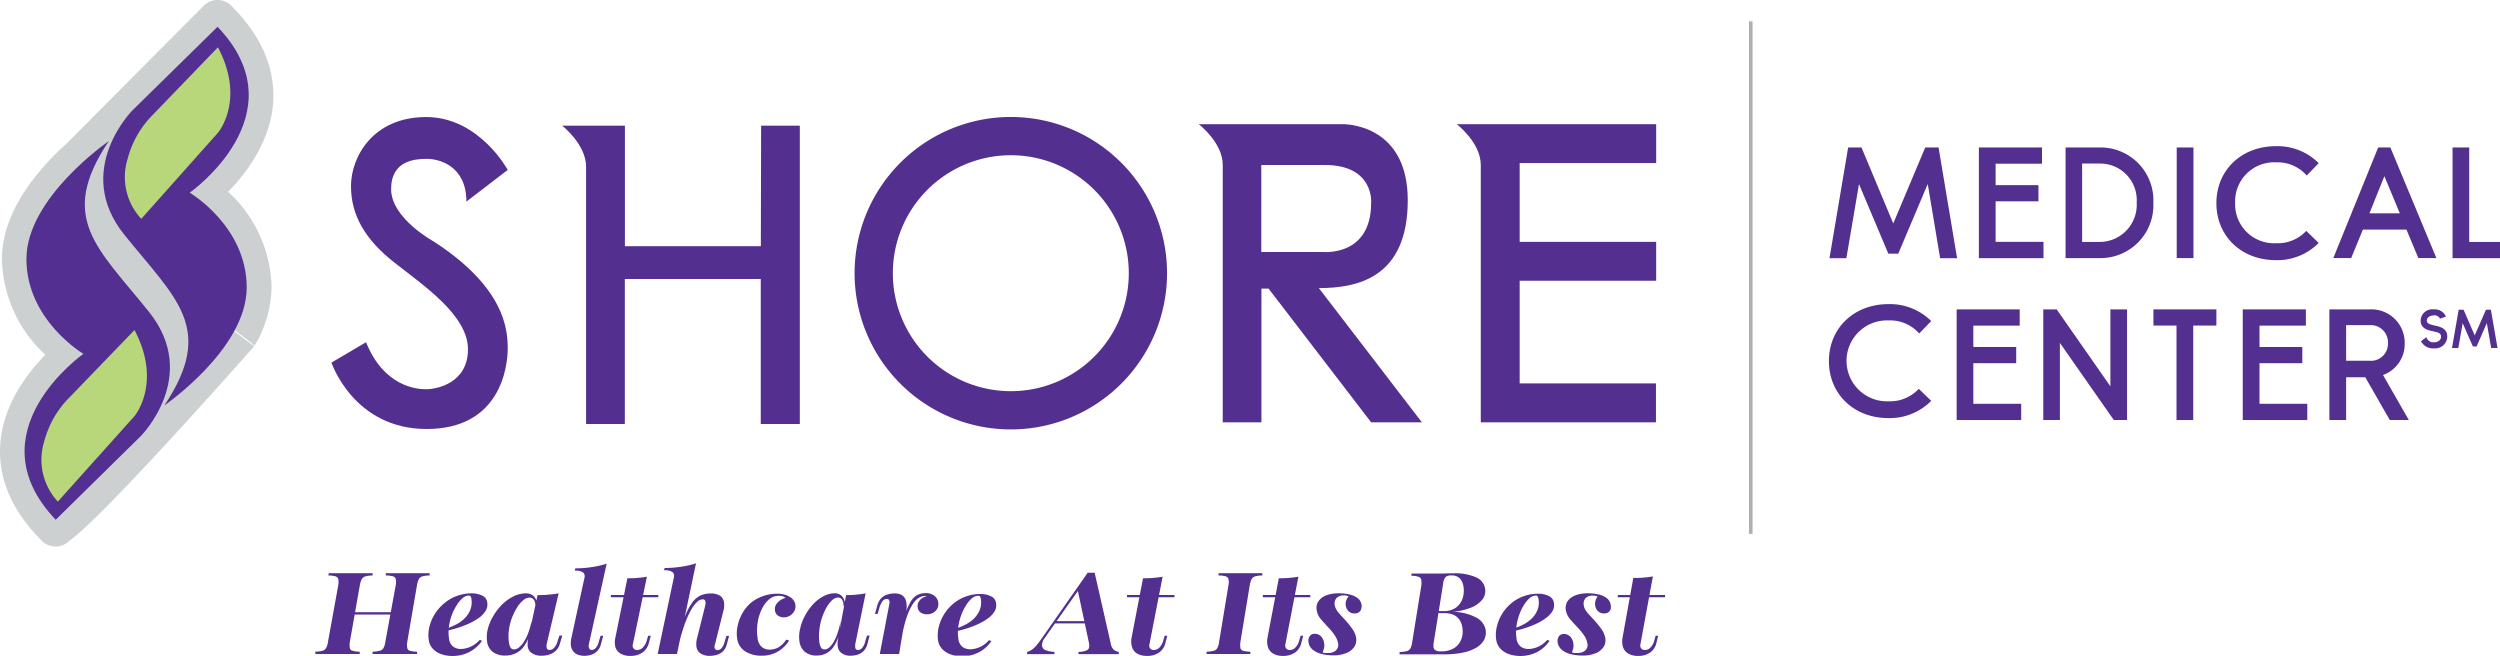
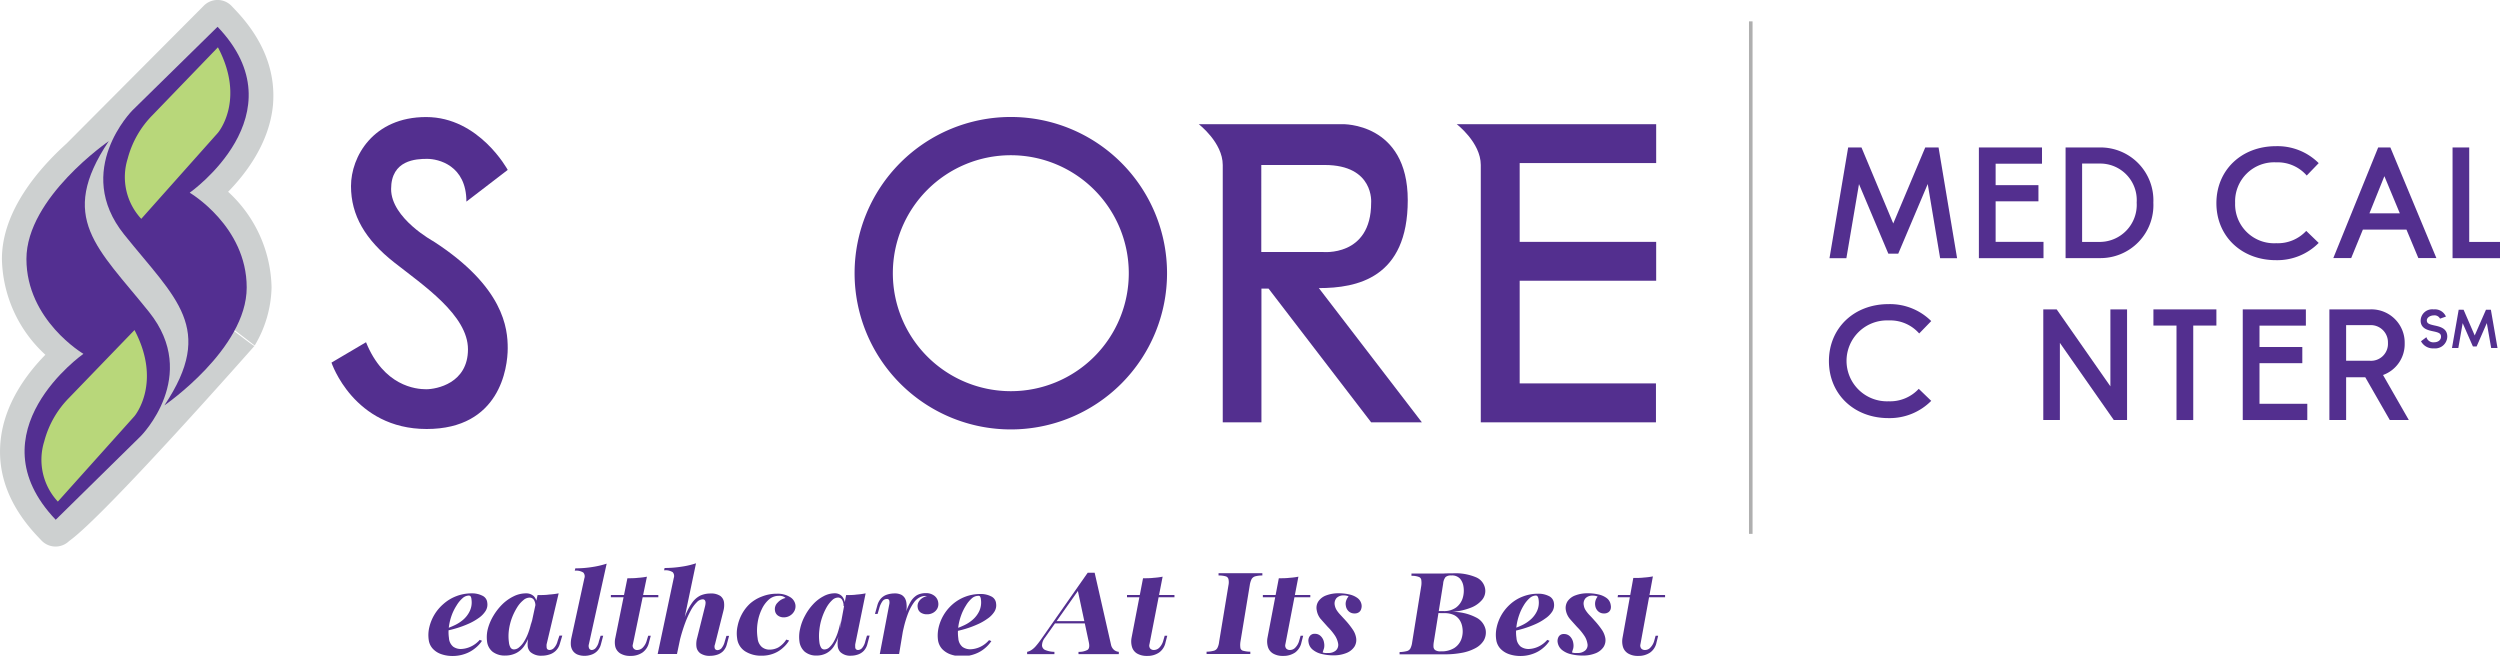
<svg xmlns="http://www.w3.org/2000/svg" id="Layer_1" data-name="Layer 1" viewBox="0 0 350.93 92.03">
  <defs>
    <style>.cls-1{fill:#cdd0d0;}.cls-2{fill:#532f91;}.cls-3{fill:#b8d77a;}.cls-4{fill:#532f8f;}.cls-5{fill:none;stroke:#606060;stroke-miterlimit:10;stroke-width:0.5px;opacity:0.5;}</style>
  </defs>
  <path class="cls-1" d="M39.75,7.74l-.51-.54a2.72,2.72,0,0,0-3.88-.06L16.08,26.5C12.21,30,7,35.94,7,42.71A18.71,18.71,0,0,0,13.1,56.16C10.52,58.79,7.33,63,6.81,68.25,6.33,73,8.1,77.54,12.05,81.7l.51.54a2.73,2.73,0,0,0,3.88.06c5-3.53,26-27.37,26-27.37-.6-.26-5.48-4.27-6.12-4.34.65-.14,5.6,3.89,6.17,4.26a16.56,16.56,0,0,0,2.36-8.13,18.68,18.68,0,0,0-6.1-13.44c2.58-2.63,5.76-6.87,6.29-12.09C45.47,16.42,43.71,11.89,39.75,7.74Z" transform="translate(-6.73 -6.36)" />
  <path class="cls-2" d="M22,26.17S10.44,34.1,10.44,42.71s8,13.32,8,13.32S2.81,67,14.55,79.32L26.49,67.58s8.38-8.42,1.16-17.43S14.75,37,22,26.17Z" transform="translate(-6.73 -6.36)" />
  <path class="cls-2" d="M29.81,63.26s11.55-7.92,11.55-16.54-8-13.31-8-13.31,15.66-11,3.91-23.29L25.31,21.86s-8.37,8.42-1.15,17.42S37.06,52.4,29.81,63.26Z" transform="translate(-6.73 -6.36)" />
  <path class="cls-3" d="M37.32,13l-9.17,9.51a13.58,13.58,0,0,0-3.5,6.13,8.61,8.61,0,0,0,1.91,8.44L37.32,25S41.24,20.42,37.32,13Z" transform="translate(-6.73 -6.36)" />
  <path class="cls-3" d="M25.61,52.69l-9.17,9.5a13.58,13.58,0,0,0-3.5,6.13,8.63,8.63,0,0,0,1.91,8.45l10.76-12S29.53,60.13,25.61,52.69Z" transform="translate(-6.73 -6.36)" />
  <path class="cls-4" d="M66.7,28.66c1.54,0,5.5.89,5.5,6L78,30.21s-4-7.42-11.45-7.42S56,28.37,56,32.48,58,40,62.07,43.2s10.35,7.41,10.35,12.19S68,61,66.55,61s-5.95-.44-8.44-6.6l-4.85,2.86s3.09,9.32,13.36,9.32S78,58,78,55.24s-.51-8.59-10.42-15c0,0-5.95-3.23-5.95-7.34S65.16,28.66,66.7,28.66Z" transform="translate(-6.73 -6.36)" />
-   <path class="cls-4" d="M113.53,40.92H94.45V24H85.64S89,26.61,89,29.77V65.88h5.44V45.52h19.08V65.88H119V24h-5.43Z" transform="translate(-6.73 -6.36)" />
  <path class="cls-4" d="M148.62,22.78a21.93,21.93,0,1,0,21.93,21.93A21.93,21.93,0,0,0,148.62,22.78Zm0,38.49a16.56,16.56,0,1,1,16.56-16.56A16.55,16.55,0,0,1,148.62,61.27Z" transform="translate(-6.73 -6.36)" />
  <path class="cls-4" d="M204.34,34.46c0-10.93-9.18-10.67-9.18-10.67H175s3.37,2.57,3.37,5.73V65.64h5.43V46.87h1L199.2,65.64h7.12L191.86,46.8C197.22,46.8,204.34,45.4,204.34,34.46Zm-20.56,7.27V29.52h8.89c7,0,6.53,5.31,6.53,5.31,0,7.64-6.83,6.9-6.83,6.9Z" transform="translate(-6.73 -6.36)" />
  <path class="cls-4" d="M239.21,29.25V23.79h-28s3.38,2.57,3.38,5.73V65.64h24.59V60.18H220.05V45.77h19.16V40.31H220.05V29.25Z" transform="translate(-6.73 -6.36)" />
-   <path class="cls-4" d="M55.84,96.46a2.65,2.65,0,0,0,0,.87.48.48,0,0,0,.38.38,4,4,0,0,0,1,.13l0,.32-1.36,0H52.32l-1.33,0,0-.32a4.2,4.2,0,0,0,1-.13.8.8,0,0,0,.51-.38,2.35,2.35,0,0,0,.27-.87l1.44-7.94a2.19,2.19,0,0,0,0-.87.55.55,0,0,0-.39-.39,3.54,3.54,0,0,0-1-.12l.06-.32,1.33,0h3.44l1.38,0,0,.32a4,4,0,0,0-1,.12.85.85,0,0,0-.51.39,2.84,2.84,0,0,0-.28.87Zm-.24-3.84.09-.32h6.77l-.11.32Zm6.68-4.1a2.24,2.24,0,0,0,0-.87.52.52,0,0,0-.39-.39,3.6,3.6,0,0,0-1-.12l0-.32,1.35,0h3.43l1.37,0,0,.32a4.05,4.05,0,0,0-1,.12.85.85,0,0,0-.51.39,2.62,2.62,0,0,0-.27.87L63.9,96.46a2.65,2.65,0,0,0,0,.87.49.49,0,0,0,.38.38,4,4,0,0,0,1,.13l0,.32-1.37,0H60.38l-1.35,0,0-.32a4.34,4.34,0,0,0,1-.13.84.84,0,0,0,.53-.38,2.58,2.58,0,0,0,.26-.87Z" transform="translate(-6.73 -6.36)" />
  <path class="cls-4" d="M69.16,94.68a13.13,13.13,0,0,0,1.42-.57,5.31,5.31,0,0,0,1.11-.71,3.73,3.73,0,0,0,1-1.3,2.84,2.84,0,0,0,.22-1.61.9.9,0,0,0-.13-.43.33.33,0,0,0-.25-.1,1.36,1.36,0,0,0-.86.36,4.22,4.22,0,0,0-.83,1,7,7,0,0,0-.69,1.37,7.65,7.65,0,0,0-.4,1.6,5.51,5.51,0,0,0,0,1.62,1.7,1.7,0,0,0,.59,1.22,1.83,1.83,0,0,0,1.11.33,3.48,3.48,0,0,0,1.24-.28,3.72,3.72,0,0,0,1.38-1l.32.13a4.46,4.46,0,0,1-.91,1,4.68,4.68,0,0,1-1.4.81,5.11,5.11,0,0,1-1.84.32,4.67,4.67,0,0,1-1.58-.26,2.87,2.87,0,0,1-1.18-.76,2.26,2.26,0,0,1-.57-1.24A4.73,4.73,0,0,1,67,94.38a6.2,6.2,0,0,1,.71-1.74A6.26,6.26,0,0,1,69,91.12a5.86,5.86,0,0,1,1.77-1.07,6,6,0,0,1,2.19-.4,3.18,3.18,0,0,1,1.46.32,1.18,1.18,0,0,1,.71,1,1.67,1.67,0,0,1-.25,1.17,3.45,3.45,0,0,1-1,1,7.81,7.81,0,0,1-1.43.8,13.72,13.72,0,0,1-1.66.61,16.74,16.74,0,0,1-1.63.4Z" transform="translate(-6.73 -6.36)" />
  <path class="cls-4" d="M78.89,97.52a1.12,1.12,0,0,0,.68-.27,3.15,3.15,0,0,0,.7-.8,6.84,6.84,0,0,0,.62-1.27,10.65,10.65,0,0,0,.48-1.75l-.21,1.75a5.94,5.94,0,0,1-.87,1.89,3,3,0,0,1-1.18,1,3.39,3.39,0,0,1-1.42.31,2.81,2.81,0,0,1-1.81-.53,2.16,2.16,0,0,1-.78-1.45,4.7,4.7,0,0,1,.12-1.81A7.09,7.09,0,0,1,76,92.78a8.08,8.08,0,0,1,1.24-1.59,6.08,6.08,0,0,1,1.58-1.12,3.92,3.92,0,0,1,1.75-.42,1.53,1.53,0,0,1,1.11.42,1.68,1.68,0,0,1,.41,1.3l-.21.09a1.53,1.53,0,0,0-.2-.89.72.72,0,0,0-.64-.32,1.37,1.37,0,0,0-.86.37,3.94,3.94,0,0,0-.86,1,8.52,8.52,0,0,0-.72,1.45,8,8,0,0,0-.43,1.7,6.48,6.48,0,0,0,0,1.76,1.77,1.77,0,0,0,.25.77A.57.57,0,0,0,78.89,97.52Zm3.3-7.63c.59,0,1.12,0,1.6-.07a11.22,11.22,0,0,0,1.36-.17L83.46,96.8a1.84,1.84,0,0,0,0,.39.44.44,0,0,0,.1.3.5.5,0,0,0,.34.11.85.85,0,0,0,.56-.25,2.14,2.14,0,0,0,.54-1l.26-.77h.4l-.35,1.17a2.14,2.14,0,0,1-.61,1,2.23,2.23,0,0,1-.9.5,3.4,3.4,0,0,1-1,.15,2.27,2.27,0,0,1-1.6-.5,1.36,1.36,0,0,1-.4-.88,4,4,0,0,1,.11-1.19Z" transform="translate(-6.73 -6.36)" />
  <path class="cls-4" d="M89.39,96.8a.82.82,0,0,0,.06.61.41.41,0,0,0,.38.19.81.81,0,0,0,.48-.23,2.07,2.07,0,0,0,.49-1l.24-.77h.36l-.31,1.17a2.08,2.08,0,0,1-.55,1,2.06,2.06,0,0,1-.83.5,3,3,0,0,1-.94.15,2.66,2.66,0,0,1-1-.19,1.51,1.51,0,0,1-.64-.53,1.77,1.77,0,0,1-.27-.81,3.68,3.68,0,0,1,.08-1l1.82-8.36a.8.8,0,0,0-.15-.8,1.88,1.88,0,0,0-1.2-.26l.08-.33a15,15,0,0,0,2.4-.19,12.45,12.45,0,0,0,2-.47Z" transform="translate(-6.73 -6.36)" />
  <path class="cls-4" d="M95.57,96.8a.6.6,0,0,0,.63.8,1.08,1.08,0,0,0,.76-.34,2.26,2.26,0,0,0,.56-1l.2-.66h.36l-.25.93a2.33,2.33,0,0,1-.92,1.43,2.9,2.9,0,0,1-1.69.47,2.62,2.62,0,0,1-1.41-.34,1.6,1.6,0,0,1-.7-.92,2.78,2.78,0,0,1,0-1.29l1.69-8.35c.54,0,1,0,1.48-.06a9.41,9.41,0,0,0,1.26-.16Zm3.57-6.92v.32H92.48l0-.32Z" transform="translate(-6.73 -6.36)" />
  <path class="cls-4" d="M101.76,98.16H99.05l2.26-10.68a.8.8,0,0,0-.15-.8,1.9,1.9,0,0,0-1.21-.26l.07-.33a15.51,15.51,0,0,0,2.41-.19,11.47,11.47,0,0,0,2-.47Zm.14-2.32a29.87,29.87,0,0,1,1-3,8.13,8.13,0,0,1,1-1.89,3.06,3.06,0,0,1,1.16-1,3.53,3.53,0,0,1,1.4-.28,2.31,2.31,0,0,1,1.38.34,1.33,1.33,0,0,1,.52.89,3.06,3.06,0,0,1-.08,1.19l-1.19,4.73a.79.79,0,0,0,0,.62.42.42,0,0,0,.37.18.83.83,0,0,0,.52-.23,2.37,2.37,0,0,0,.49-1l.23-.77h.37l-.31,1.17a2.11,2.11,0,0,1-.55,1,2.07,2.07,0,0,1-.86.49,3.33,3.33,0,0,1-.93.14,2.3,2.3,0,0,1-1.38-.35,1.37,1.37,0,0,1-.55-.93,3.15,3.15,0,0,1,.11-1.27l1.08-4.33a2.49,2.49,0,0,0,.09-.51.67.67,0,0,0-.08-.39.37.37,0,0,0-.35-.15,1.18,1.18,0,0,0-.79.4,4.65,4.65,0,0,0-.83,1.12,13.39,13.39,0,0,0-.77,1.68A23.38,23.38,0,0,0,101.79,98Z" transform="translate(-6.73 -6.36)" />
  <path class="cls-4" d="M116,90a2.06,2.06,0,0,0-1.33.51,4.12,4.12,0,0,0-1,1.35,6.57,6.57,0,0,0-.59,1.91,6.92,6.92,0,0,0,0,2.18,1.83,1.83,0,0,0,.58,1.22,1.68,1.68,0,0,0,1.11.38,2.6,2.6,0,0,0,1.2-.3,3.37,3.37,0,0,0,1.13-1.11l.4.13a4.29,4.29,0,0,1-.84,1,4.06,4.06,0,0,1-1.28.81,4.52,4.52,0,0,1-1.75.32,4.16,4.16,0,0,1-2.3-.61,2.5,2.5,0,0,1-1.13-1.86,4.61,4.61,0,0,1,.06-1.65,6,6,0,0,1,.6-1.69A5.67,5.67,0,0,1,112,91.1a5.38,5.38,0,0,1,1.67-1,5.68,5.68,0,0,1,2.15-.4,3.3,3.3,0,0,1,1.76.44,1.56,1.56,0,0,1,.8,1.1,1.43,1.43,0,0,1-.12.84,1.67,1.67,0,0,1-1.52.94,1.36,1.36,0,0,1-.81-.25,1,1,0,0,1-.41-.68,1.25,1.25,0,0,1,.36-1.13A2.12,2.12,0,0,1,117,90.3a1.14,1.14,0,0,0-.41-.24A1.57,1.57,0,0,0,116,90Z" transform="translate(-6.73 -6.36)" />
  <path class="cls-4" d="M122.5,97.52a1,1,0,0,0,.63-.27,3.27,3.27,0,0,0,.63-.8,7,7,0,0,0,.56-1.27,11,11,0,0,0,.42-1.75l-.17,1.75a6,6,0,0,1-.78,1.89,2.79,2.79,0,0,1-1.08,1,2.92,2.92,0,0,1-1.32.31,2.53,2.53,0,0,1-1.69-.53,2.3,2.3,0,0,1-.75-1.45,4.88,4.88,0,0,1,.1-1.81,6.82,6.82,0,0,1,.69-1.82,7.26,7.26,0,0,1,1.13-1.59,5.33,5.33,0,0,1,1.45-1.12,3.36,3.36,0,0,1,1.61-.42,1.39,1.39,0,0,1,1,.42,1.76,1.76,0,0,1,.4,1.3l-.19.09a1.61,1.61,0,0,0-.2-.89.66.66,0,0,0-.6-.32,1.23,1.23,0,0,0-.8.37,4.24,4.24,0,0,0-.78,1,8.44,8.44,0,0,0-.64,1.45,7.91,7.91,0,0,0-.37,1.7,6.91,6.91,0,0,0,0,1.76,1.91,1.91,0,0,0,.25.77A.52.52,0,0,0,122.5,97.52Zm3-7.63c.54,0,1,0,1.48-.07a9.82,9.82,0,0,0,1.26-.17l-1.46,7.15a2.77,2.77,0,0,0,0,.39.44.44,0,0,0,.1.3.43.43,0,0,0,.32.11.78.78,0,0,0,.52-.25,2.18,2.18,0,0,0,.48-1l.23-.77h.37l-.31,1.17a2.16,2.16,0,0,1-.54,1,2.06,2.06,0,0,1-.83.5,3,3,0,0,1-.92.15,2,2,0,0,1-1.5-.5,1.44,1.44,0,0,1-.38-.88,3.88,3.88,0,0,1,.08-1.19Z" transform="translate(-6.73 -6.36)" />
  <path class="cls-4" d="M132.94,98.16h-2.71l1.32-6.92a1.25,1.25,0,0,0,0-.62.32.32,0,0,0-.33-.18.74.74,0,0,0-.59.28,3,3,0,0,0-.47,1l-.24.82h-.37l.34-1.22a2.35,2.35,0,0,1,.55-1,2,2,0,0,1,.83-.5,3.52,3.52,0,0,1,1-.16,2.06,2.06,0,0,1,1,.2,1.35,1.35,0,0,1,.52.54,2,2,0,0,1,.19.73,3.4,3.4,0,0,1,0,.78Zm3.7-8.15a1.83,1.83,0,0,0-.79.19,2.28,2.28,0,0,0-.8.69,6.67,6.67,0,0,0-.77,1.37,14.85,14.85,0,0,0-.7,2.25c-.22.92-.41,2-.59,3.31l.1-2.16c.23-1.17.46-2.15.68-2.92a7.51,7.51,0,0,1,.74-1.83,2.64,2.64,0,0,1,.93-1,2.54,2.54,0,0,1,1.25-.29,1.87,1.87,0,0,1,1.2.37,1.41,1.41,0,0,1,.54.93,1.38,1.38,0,0,1-.11.83,1.47,1.47,0,0,1-.56.6,1.68,1.68,0,0,1-.9.24,1.55,1.55,0,0,1-.9-.25,1,1,0,0,1-.41-.71,1.17,1.17,0,0,1,.1-.72,1.53,1.53,0,0,1,.49-.56,1.79,1.79,0,0,1,.76-.32l-.12,0Z" transform="translate(-6.73 -6.36)" />
  <path class="cls-4" d="M140.7,94.68a13,13,0,0,0,1.41-.57,5,5,0,0,0,1.1-.71,3.7,3.7,0,0,0,1-1.3,2.92,2.92,0,0,0,.21-1.61.88.88,0,0,0-.14-.43A.32.32,0,0,0,144,90a1.36,1.36,0,0,0-.86.36,4.2,4.2,0,0,0-.82,1,7,7,0,0,0-.67,1.37,7.65,7.65,0,0,0-.4,1.6,5.85,5.85,0,0,0,0,1.62,1.7,1.7,0,0,0,.59,1.22,1.88,1.88,0,0,0,1.12.33,3.48,3.48,0,0,0,1.24-.28,3.67,3.67,0,0,0,1.36-1l.33.13a4.64,4.64,0,0,1-.9,1,4.56,4.56,0,0,1-1.4.81,5.05,5.05,0,0,1-1.83.32,4.73,4.73,0,0,1-1.59-.26,3,3,0,0,1-1.19-.76,2.35,2.35,0,0,1-.58-1.24,5,5,0,0,1,.08-1.75,6.2,6.2,0,0,1,1.94-3.26,5.93,5.93,0,0,1,1.76-1.07,6,6,0,0,1,2.19-.4,3.18,3.18,0,0,1,1.46.32,1.19,1.19,0,0,1,.72,1,1.66,1.66,0,0,1-.24,1.17,3.4,3.4,0,0,1-1,1,7.49,7.49,0,0,1-1.43.8,13,13,0,0,1-1.65.61c-.57.17-1.11.3-1.62.4Z" transform="translate(-6.73 -6.36)" />
  <path class="cls-4" d="M153.41,95.87A1.79,1.79,0,0,0,153,97a.75.75,0,0,0,.52.63,3.58,3.58,0,0,0,1.22.23l0,.32-1.4,0h-1.84l-.59,0,0-.32a1.76,1.76,0,0,0,.61-.26,2.92,2.92,0,0,0,.59-.52,11.56,11.56,0,0,0,.72-.92l6.58-9.4.51,0,.47,0,2.29,10.07a1.31,1.31,0,0,0,.48.8,1.28,1.28,0,0,0,.62.23l0,.32c-.32,0-.75,0-1.28,0h-3.14c-.51,0-.93,0-1.24,0l0-.32a2.49,2.49,0,0,0,1.28-.28c.23-.17.29-.52.17-1.07l-1.57-7.36.56-.58Zm1.43-2.32h5.61l-.11.32h-5.79Z" transform="translate(-6.73 -6.36)" />
  <path class="cls-4" d="M168.08,96.8a.66.66,0,0,0,.12.61.69.69,0,0,0,.52.19,1.08,1.08,0,0,0,.76-.34,2.26,2.26,0,0,0,.55-1l.19-.66h.36l-.24.93a2.31,2.31,0,0,1-.91,1.43,2.85,2.85,0,0,1-1.68.47,2.69,2.69,0,0,1-1.42-.34,1.6,1.6,0,0,1-.7-.92,2.77,2.77,0,0,1-.06-1.29l1.61-8.35c.55,0,1,0,1.49-.06a9.85,9.85,0,0,0,1.26-.16Zm3.51-6.92v.32h-6.66l0-.32Z" transform="translate(-6.73 -6.36)" />
  <path class="cls-4" d="M180.85,96.46a2.88,2.88,0,0,0,0,.87.51.51,0,0,0,.39.38,4,4,0,0,0,1,.13l0,.32-1.42,0h-3.43l-1.29,0,0-.32a4.12,4.12,0,0,0,1-.13.8.8,0,0,0,.51-.38,2.39,2.39,0,0,0,.25-.87l1.31-7.94a2,2,0,0,0,0-.87.55.55,0,0,0-.39-.39,3.54,3.54,0,0,0-1-.12l0-.32,1.29,0h3.42l1.44,0,0,.32a3.92,3.92,0,0,0-1,.12.85.85,0,0,0-.51.39,2.93,2.93,0,0,0-.26.87Z" transform="translate(-6.73 -6.36)" />
  <path class="cls-4" d="M187.16,96.8a.68.68,0,0,0,.13.61.69.69,0,0,0,.52.19,1,1,0,0,0,.75-.34,2.17,2.17,0,0,0,.55-1l.19-.66h.36l-.24.93a2.35,2.35,0,0,1-.9,1.43,2.9,2.9,0,0,1-1.69.47,2.65,2.65,0,0,1-1.41-.34,1.62,1.62,0,0,1-.71-.92,2.77,2.77,0,0,1-.06-1.29l1.59-8.35c.55,0,1,0,1.49-.06a9.85,9.85,0,0,0,1.26-.16Zm3.5-6.92v.32H184l0-.32Z" transform="translate(-6.73 -6.36)" />
  <path class="cls-4" d="M192.39,97.94a1.3,1.3,0,0,0,.34.08,2.63,2.63,0,0,0,.43,0,1.57,1.57,0,0,0,1.1-.36,1.08,1.08,0,0,0,.3-1,3,3,0,0,0-.44-1.08,8,8,0,0,0-1-1.21l-1-1.12a2.54,2.54,0,0,1-.56-1.25,1.64,1.64,0,0,1,.23-1.22,2.24,2.24,0,0,1,1.07-.83,4.8,4.8,0,0,1,1.82-.31,6.59,6.59,0,0,1,1.4.15,3,3,0,0,1,1.18.5,1.45,1.45,0,0,1,.6,1,1.24,1.24,0,0,1-.05.53.83.83,0,0,1-.31.47,1,1,0,0,1-.63.18,1.15,1.15,0,0,1-.81-.29,1.29,1.29,0,0,1-.41-.78,1.39,1.39,0,0,1,.06-.77,1.76,1.76,0,0,1,.33-.56,1.7,1.7,0,0,0-.69-.13,1.34,1.34,0,0,0-1,.36,1.17,1.17,0,0,0-.26,1,2,2,0,0,0,.26.69,4.3,4.3,0,0,0,.53.67l.69.75a11,11,0,0,1,1.06,1.34,2.89,2.89,0,0,1,.46,1.14,1.79,1.79,0,0,1-.24,1.25,2.4,2.4,0,0,1-1.11.88,4.72,4.72,0,0,1-1.88.33,6.66,6.66,0,0,1-1.56-.18,3.05,3.05,0,0,1-1.27-.59,1.62,1.62,0,0,1-.62-1.09,1.09,1.09,0,0,1,.15-.8.81.81,0,0,1,.74-.36,1.12,1.12,0,0,1,.86.36,1.59,1.59,0,0,1,.43.89,1.91,1.91,0,0,1,0,.76Z" transform="translate(-6.73 -6.36)" />
  <path class="cls-4" d="M210.65,86.84a7.42,7.42,0,0,1,3.31.57A2.12,2.12,0,0,1,215.2,89a1.94,1.94,0,0,1-.4,1.53,3.82,3.82,0,0,1-1.62,1.14,9,9,0,0,1-2.63.58,7.12,7.12,0,0,1,3.37.78,2.49,2.49,0,0,1,1.35,1.72,2.29,2.29,0,0,1-.24,1.48,3,3,0,0,1-1.15,1.09,6.42,6.42,0,0,1-1.9.67,12.71,12.71,0,0,1-2.48.22l-1.38,0c-.52,0-1.19,0-2,0h-1l-1.07,0-.86,0,0-.32a4.32,4.32,0,0,0,1-.13.79.79,0,0,0,.52-.38,2.61,2.61,0,0,0,.25-.87l1.28-7.94a2.83,2.83,0,0,0,0-.79.52.52,0,0,0-.33-.43,2.72,2.72,0,0,0-1.05-.16l0-.32.86,0h3.58C209.79,86.84,210.21,86.84,210.65,86.84ZM208,92.41l0-.27h1.36a2.87,2.87,0,0,0,1.76-.5,2.61,2.61,0,0,0,.92-1.29,3.56,3.56,0,0,0,.12-1.66,2.15,2.15,0,0,0-.5-1.12,1.53,1.53,0,0,0-1.22-.43,1.11,1.11,0,0,0-.8.23,1.69,1.69,0,0,0-.33.91L208,96.46a3.12,3.12,0,0,0-.05.66.64.64,0,0,0,.23.49,1.31,1.31,0,0,0,.8.18,3.38,3.38,0,0,0,1.88-.46,2.5,2.5,0,0,0,1-1.24,3.24,3.24,0,0,0,.14-1.68,2.59,2.59,0,0,0-.37-1,2,2,0,0,0-.81-.72,3.11,3.11,0,0,0-1.34-.26Z" transform="translate(-6.73 -6.36)" />
  <path class="cls-4" d="M219,94.68a13.63,13.63,0,0,0,1.4-.57,5,5,0,0,0,1.1-.71,3.64,3.64,0,0,0,1-1.3,2.83,2.83,0,0,0,.2-1.61,1,1,0,0,0-.15-.43.3.3,0,0,0-.25-.1,1.34,1.34,0,0,0-.85.36,4.2,4.2,0,0,0-.82,1,7,7,0,0,0-.65,1.37,7.62,7.62,0,0,0-.38,1.6,5.48,5.48,0,0,0,0,1.62,1.71,1.71,0,0,0,.6,1.22,1.9,1.9,0,0,0,1.12.33,3.43,3.43,0,0,0,1.24-.28,3.67,3.67,0,0,0,1.36-1l.32.13a4.34,4.34,0,0,1-.89,1,4.39,4.39,0,0,1-1.39.81,5,5,0,0,1-1.83.32,4.82,4.82,0,0,1-1.59-.26,3,3,0,0,1-1.19-.76,2.29,2.29,0,0,1-.59-1.24,4.71,4.71,0,0,1,.06-1.75,6.08,6.08,0,0,1,.67-1.74,6.18,6.18,0,0,1,1.24-1.52,5.64,5.64,0,0,1,1.75-1.07,5.91,5.91,0,0,1,2.18-.4,3.25,3.25,0,0,1,1.47.32,1.24,1.24,0,0,1,.73,1,1.71,1.71,0,0,1-.23,1.17,3.4,3.4,0,0,1-1,1,7.31,7.31,0,0,1-1.41.8,14.22,14.22,0,0,1-1.65.61c-.57.17-1.11.3-1.62.4Z" transform="translate(-6.73 -6.36)" />
  <path class="cls-4" d="M227.39,97.94a1.4,1.4,0,0,0,.34.08,2.63,2.63,0,0,0,.43,0,1.57,1.57,0,0,0,1.1-.36,1,1,0,0,0,.29-1,2.71,2.71,0,0,0-.44-1.08,8,8,0,0,0-1-1.21c-.35-.39-.69-.76-1-1.12a2.57,2.57,0,0,1-.58-1.25,1.74,1.74,0,0,1,.23-1.22,2.24,2.24,0,0,1,1.07-.83,4.76,4.76,0,0,1,1.82-.31,6.43,6.43,0,0,1,1.39.15,3,3,0,0,1,1.19.5,1.45,1.45,0,0,1,.6,1,1.23,1.23,0,0,1,0,.53.83.83,0,0,1-.31.47,1,1,0,0,1-.63.18,1.15,1.15,0,0,1-.81-.29,1.3,1.3,0,0,1-.42-.78A1.58,1.58,0,0,1,231,90.1a1.75,1.75,0,0,0-.7-.13,1.32,1.32,0,0,0-1,.36,1.14,1.14,0,0,0-.25,1,1.67,1.67,0,0,0,.26.69,4.3,4.3,0,0,0,.53.67c.21.22.45.47.69.75a11.25,11.25,0,0,1,1.07,1.34,3.07,3.07,0,0,1,.47,1.14,1.79,1.79,0,0,1-.24,1.25,2.42,2.42,0,0,1-1.1.88,4.76,4.76,0,0,1-1.88.33,6.81,6.81,0,0,1-1.57-.18,3.11,3.11,0,0,1-1.27-.59,1.71,1.71,0,0,1-.63-1.09,1.2,1.2,0,0,1,.15-.8.81.81,0,0,1,.74-.36,1.15,1.15,0,0,1,.87.36,1.66,1.66,0,0,1,.43.89,1.91,1.91,0,0,1,0,.76Z" transform="translate(-6.73 -6.36)" />
  <path class="cls-4" d="M237,96.8a.68.68,0,0,0,.13.61.69.69,0,0,0,.52.19,1,1,0,0,0,.75-.34,2.17,2.17,0,0,0,.55-1l.18-.66h.36l-.23.93a2.26,2.26,0,0,1-.9,1.43,2.85,2.85,0,0,1-1.68.47,2.62,2.62,0,0,1-1.41-.34,1.64,1.64,0,0,1-.72-.92,2.77,2.77,0,0,1-.06-1.29L236,87.49c.55,0,1,0,1.49-.06a9.85,9.85,0,0,0,1.26-.16Zm3.46-6.92v.32h-6.66l.05-.32Z" transform="translate(-6.73 -6.36)" />
  <line class="cls-5" x1="245.76" y1="3" x2="245.76" y2="74.94" />
  <polygon class="cls-4" points="272.12 20.7 271.48 20.7 270.9 20.7 270.9 20.7 270.25 20.7 265.76 31.37 261.3 20.7 260.64 20.7 260.07 20.7 260.07 20.7 259.43 20.7 256.81 36.24 259.18 36.24 260.95 25.84 265.07 35.61 265.65 35.61 265.65 35.61 265.83 35.61 266.46 35.61 270.6 25.83 272.34 36.24 274.72 36.24 272.12 20.7" />
  <polygon class="cls-4" points="286.85 33.95 280.13 33.95 280.13 28.26 286.14 28.26 286.14 25.99 280.13 25.99 280.13 22.98 286.64 22.98 286.64 20.7 277.78 20.7 277.78 36.24 286.85 36.24 286.85 33.95" />
  <path class="cls-4" d="M301.45,27.06h-4.77V42.59h4.77A7.43,7.43,0,0,0,309,34.81,7.42,7.42,0,0,0,301.45,27.06Zm0,13.26H299v-11h2.41a5.13,5.13,0,0,1,5.25,5.47A5.21,5.21,0,0,1,301.43,40.32Z" transform="translate(-6.73 -6.36)" />
-   <rect class="cls-4" x="305.55" y="20.7" width="2.35" height="15.53" />
  <path class="cls-4" d="M341.62,27.06h-1.06l-6.3,15.53h2.51l1.64-4h6.12l1.67,4h2.53l-6.46-15.53Zm-2.29,9.25,2.1-5.22,2.17,5.22Z" transform="translate(-6.73 -6.36)" />
  <polygon class="cls-4" points="346.61 33.96 346.61 20.7 344.27 20.7 344.27 36.24 350.93 36.24 350.93 33.96 346.61 33.96" />
-   <polygon class="cls-4" points="277 50.98 283.02 50.98 283.02 48.71 277 48.71 277 45.71 283.51 45.71 283.51 43.43 274.66 43.43 274.66 58.96 283.72 58.96 283.72 56.68 277 56.68 277 50.98" />
  <polygon class="cls-4" points="296.24 54.23 288.7 43.43 287.95 43.43 287.43 43.43 287.43 43.43 286.82 43.43 286.82 58.96 289.15 58.96 289.15 48.13 296.72 58.96 297.46 58.96 297.46 58.96 297.96 58.96 298.58 58.96 298.58 43.43 296.24 43.43 296.24 54.23" />
  <polygon class="cls-4" points="302.28 45.7 305.52 45.7 305.52 58.96 307.87 58.96 307.87 45.7 311.12 45.7 311.12 43.43 302.28 43.43 302.28 45.7" />
  <polygon class="cls-4" points="317.17 50.98 323.18 50.98 323.18 48.71 317.17 48.71 317.17 45.71 323.68 45.71 323.68 43.43 314.82 43.43 314.82 58.96 323.88 58.96 323.88 56.68 317.17 56.68 317.17 50.98" />
  <path class="cls-4" d="M344.28,54.56a4.67,4.67,0,0,0-4.89-4.77h-5.68V65.32h2.35v-6h2.69l3.44,6h2.67L341.24,59A4.6,4.6,0,0,0,344.28,54.56ZM339.37,57h-3.31v-5h3.31a2.41,2.41,0,0,1,2.56,2.48A2.38,2.38,0,0,1,339.37,57Z" transform="translate(-6.73 -6.36)" />
  <path class="cls-4" d="M326.25,40.5a5.47,5.47,0,0,1-5.77-5.66,5.48,5.48,0,0,1,5.77-5.69A5.4,5.4,0,0,1,330.53,31l1.68-1.74a8.18,8.18,0,0,0-6-2.38c-4.84,0-8.36,3.36-8.36,8s3.52,8,8.36,8a8.17,8.17,0,0,0,6-2.42l-1.75-1.69A5.43,5.43,0,0,1,326.25,40.5Z" transform="translate(-6.73 -6.36)" />
  <path class="cls-4" d="M271.85,62.69a5.68,5.68,0,1,1,0-11.35,5.4,5.4,0,0,1,4.28,1.83l1.69-1.74a8.22,8.22,0,0,0-6-2.38c-4.84,0-8.36,3.36-8.36,8s3.52,8,8.36,8a8.21,8.21,0,0,0,6-2.42l-1.75-1.69A5.47,5.47,0,0,1,271.85,62.69Z" transform="translate(-6.73 -6.36)" />
  <path class="cls-4" d="M348.35,49.79a1.62,1.62,0,0,0-1.83,1.56c0,1.13,1,1.36,1.77,1.52s1.09.29,1.09.75-.39.79-1,.79a1,1,0,0,1-1.05-.72l-.76.57a1.89,1.89,0,0,0,1.81,1,1.7,1.7,0,0,0,1.88-1.65c0-1.16-1-1.39-1.78-1.56s-1.09-.29-1.09-.71.49-.71,1-.71a.85.85,0,0,1,.85.46l.83-.29A1.68,1.68,0,0,0,348.35,49.79Z" transform="translate(-6.73 -6.36)" />
  <polygon class="cls-4" points="349.65 43.48 349.43 43.48 349.19 43.48 348.96 43.48 347.38 47.09 345.82 43.48 345.6 43.48 345.42 43.47 345.36 43.48 345.13 43.48 344.19 48.85 345.08 48.85 345.69 45.36 347.04 48.44 347.13 48.63 347.21 48.63 347.34 48.63 347.43 48.63 347.65 48.63 349.08 45.35 349.69 48.85 350.58 48.85 349.65 43.48" />
</svg>